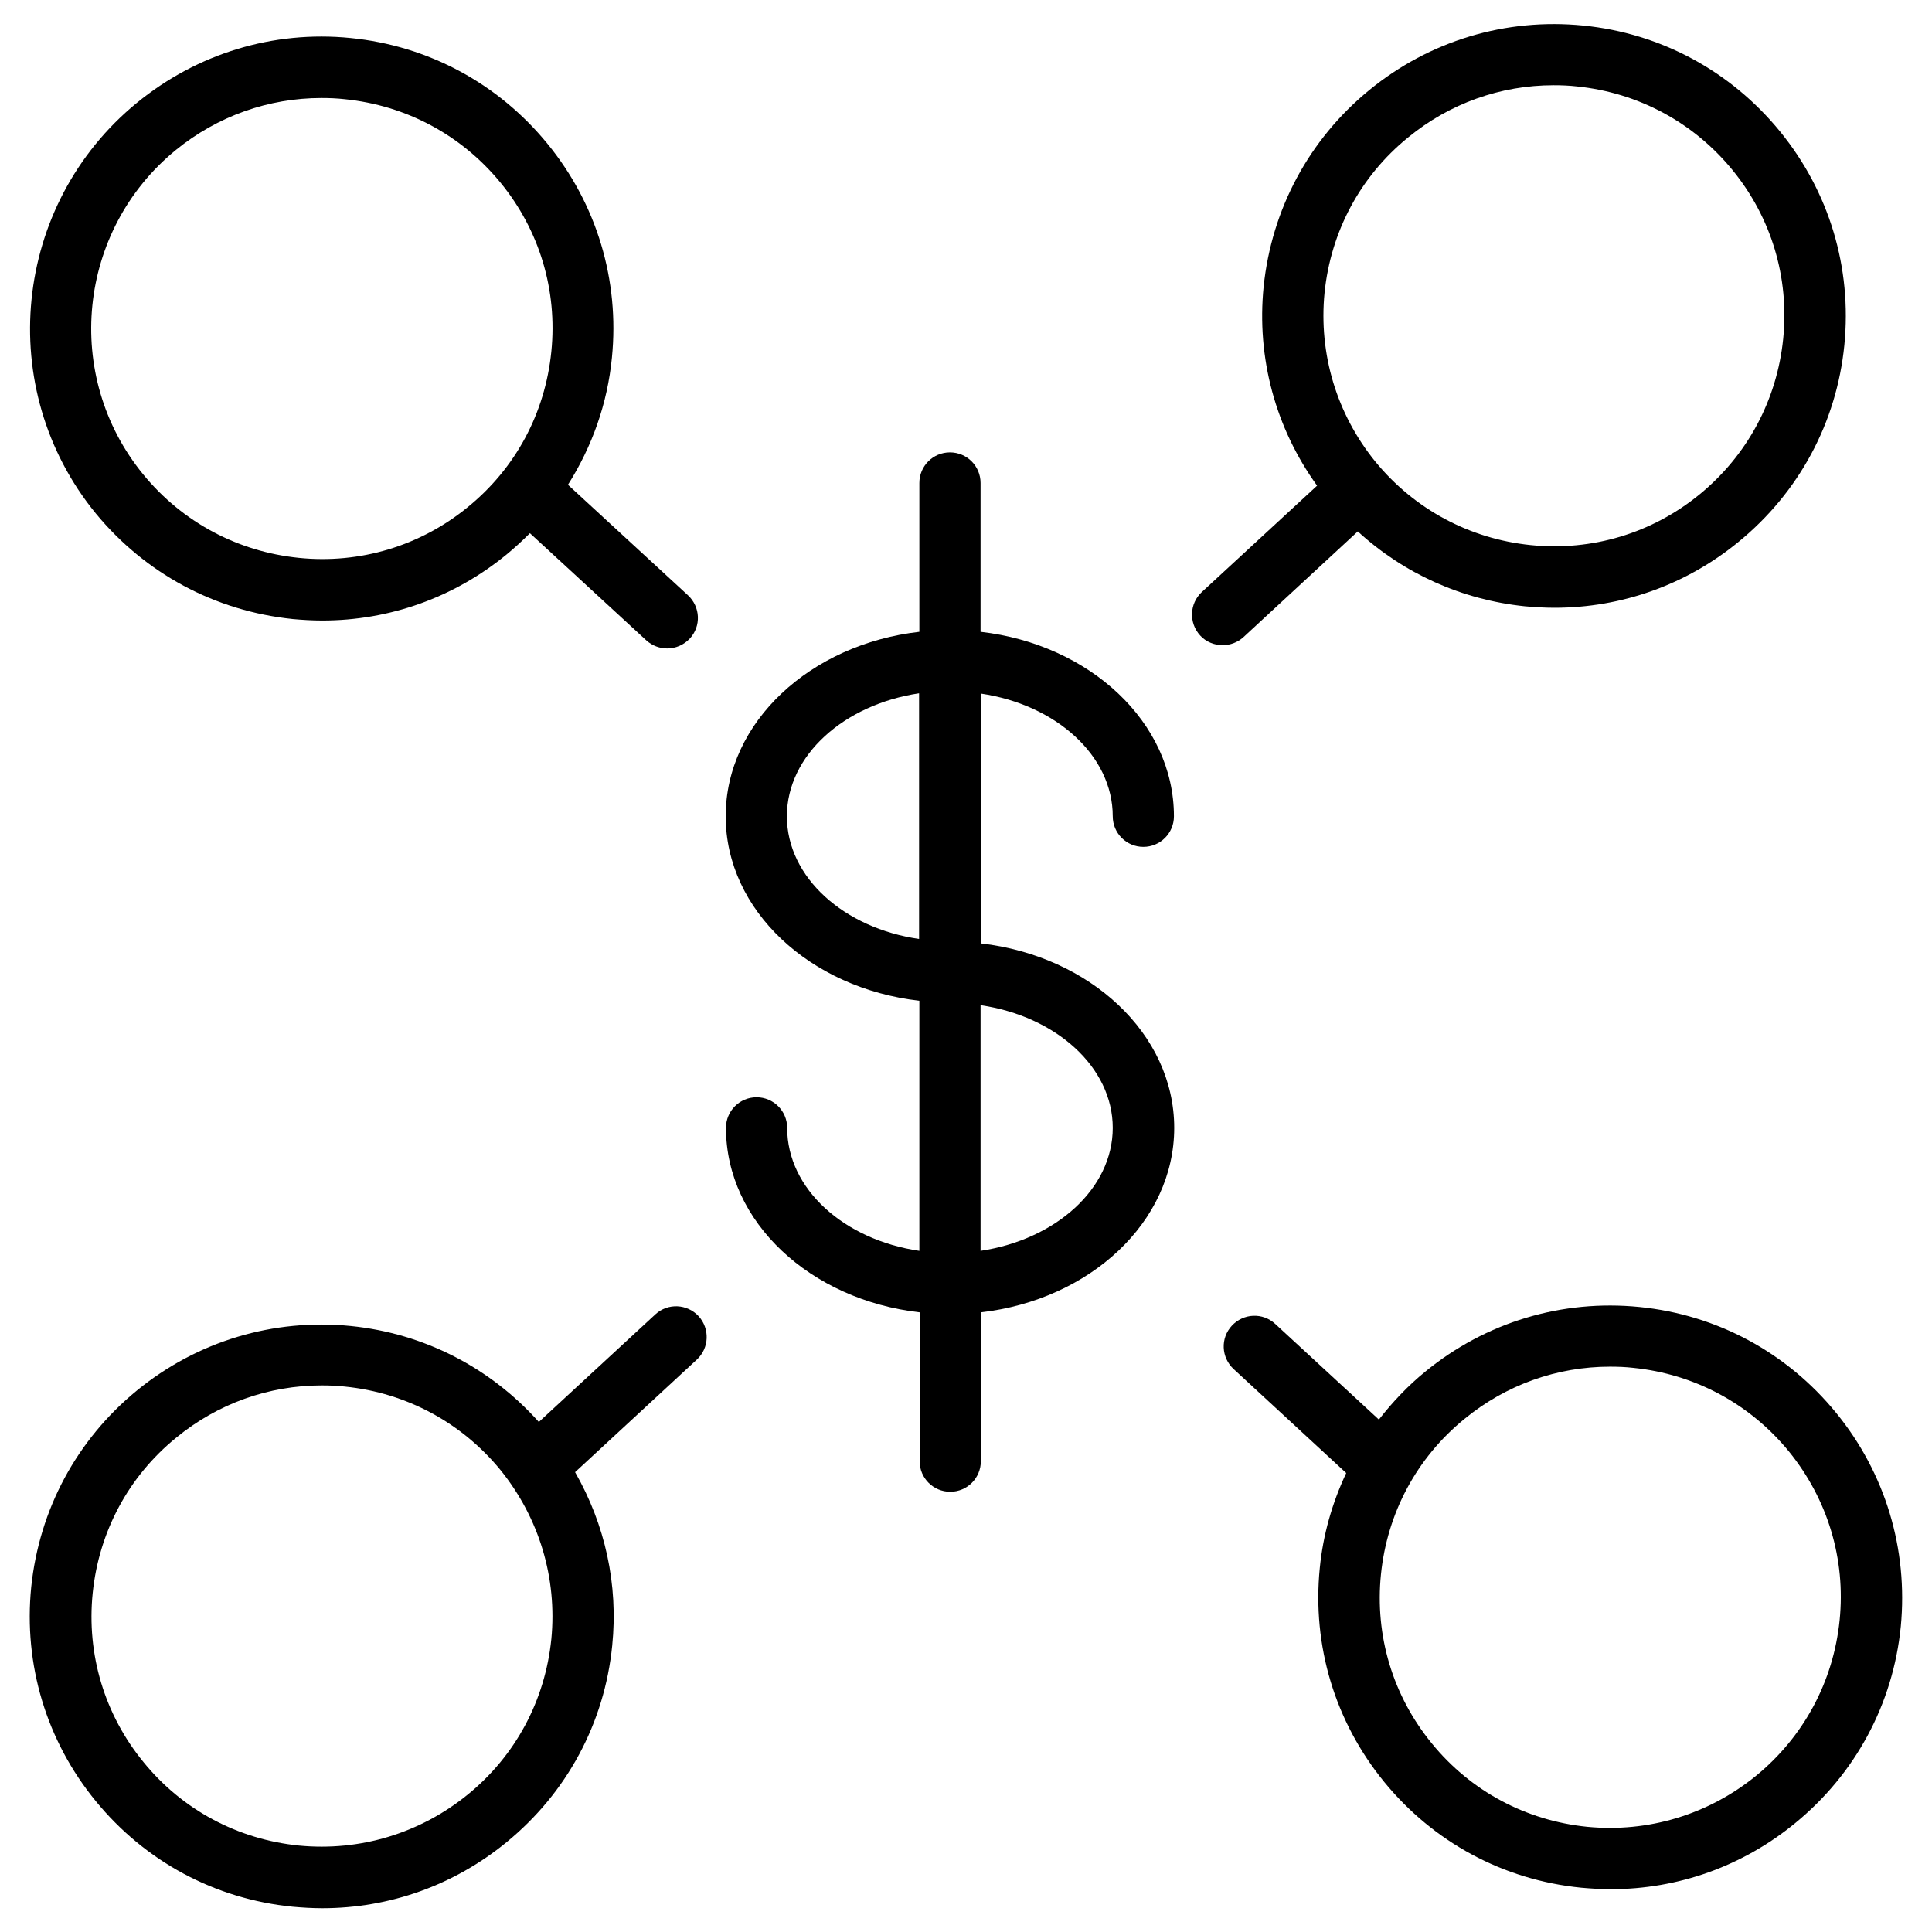
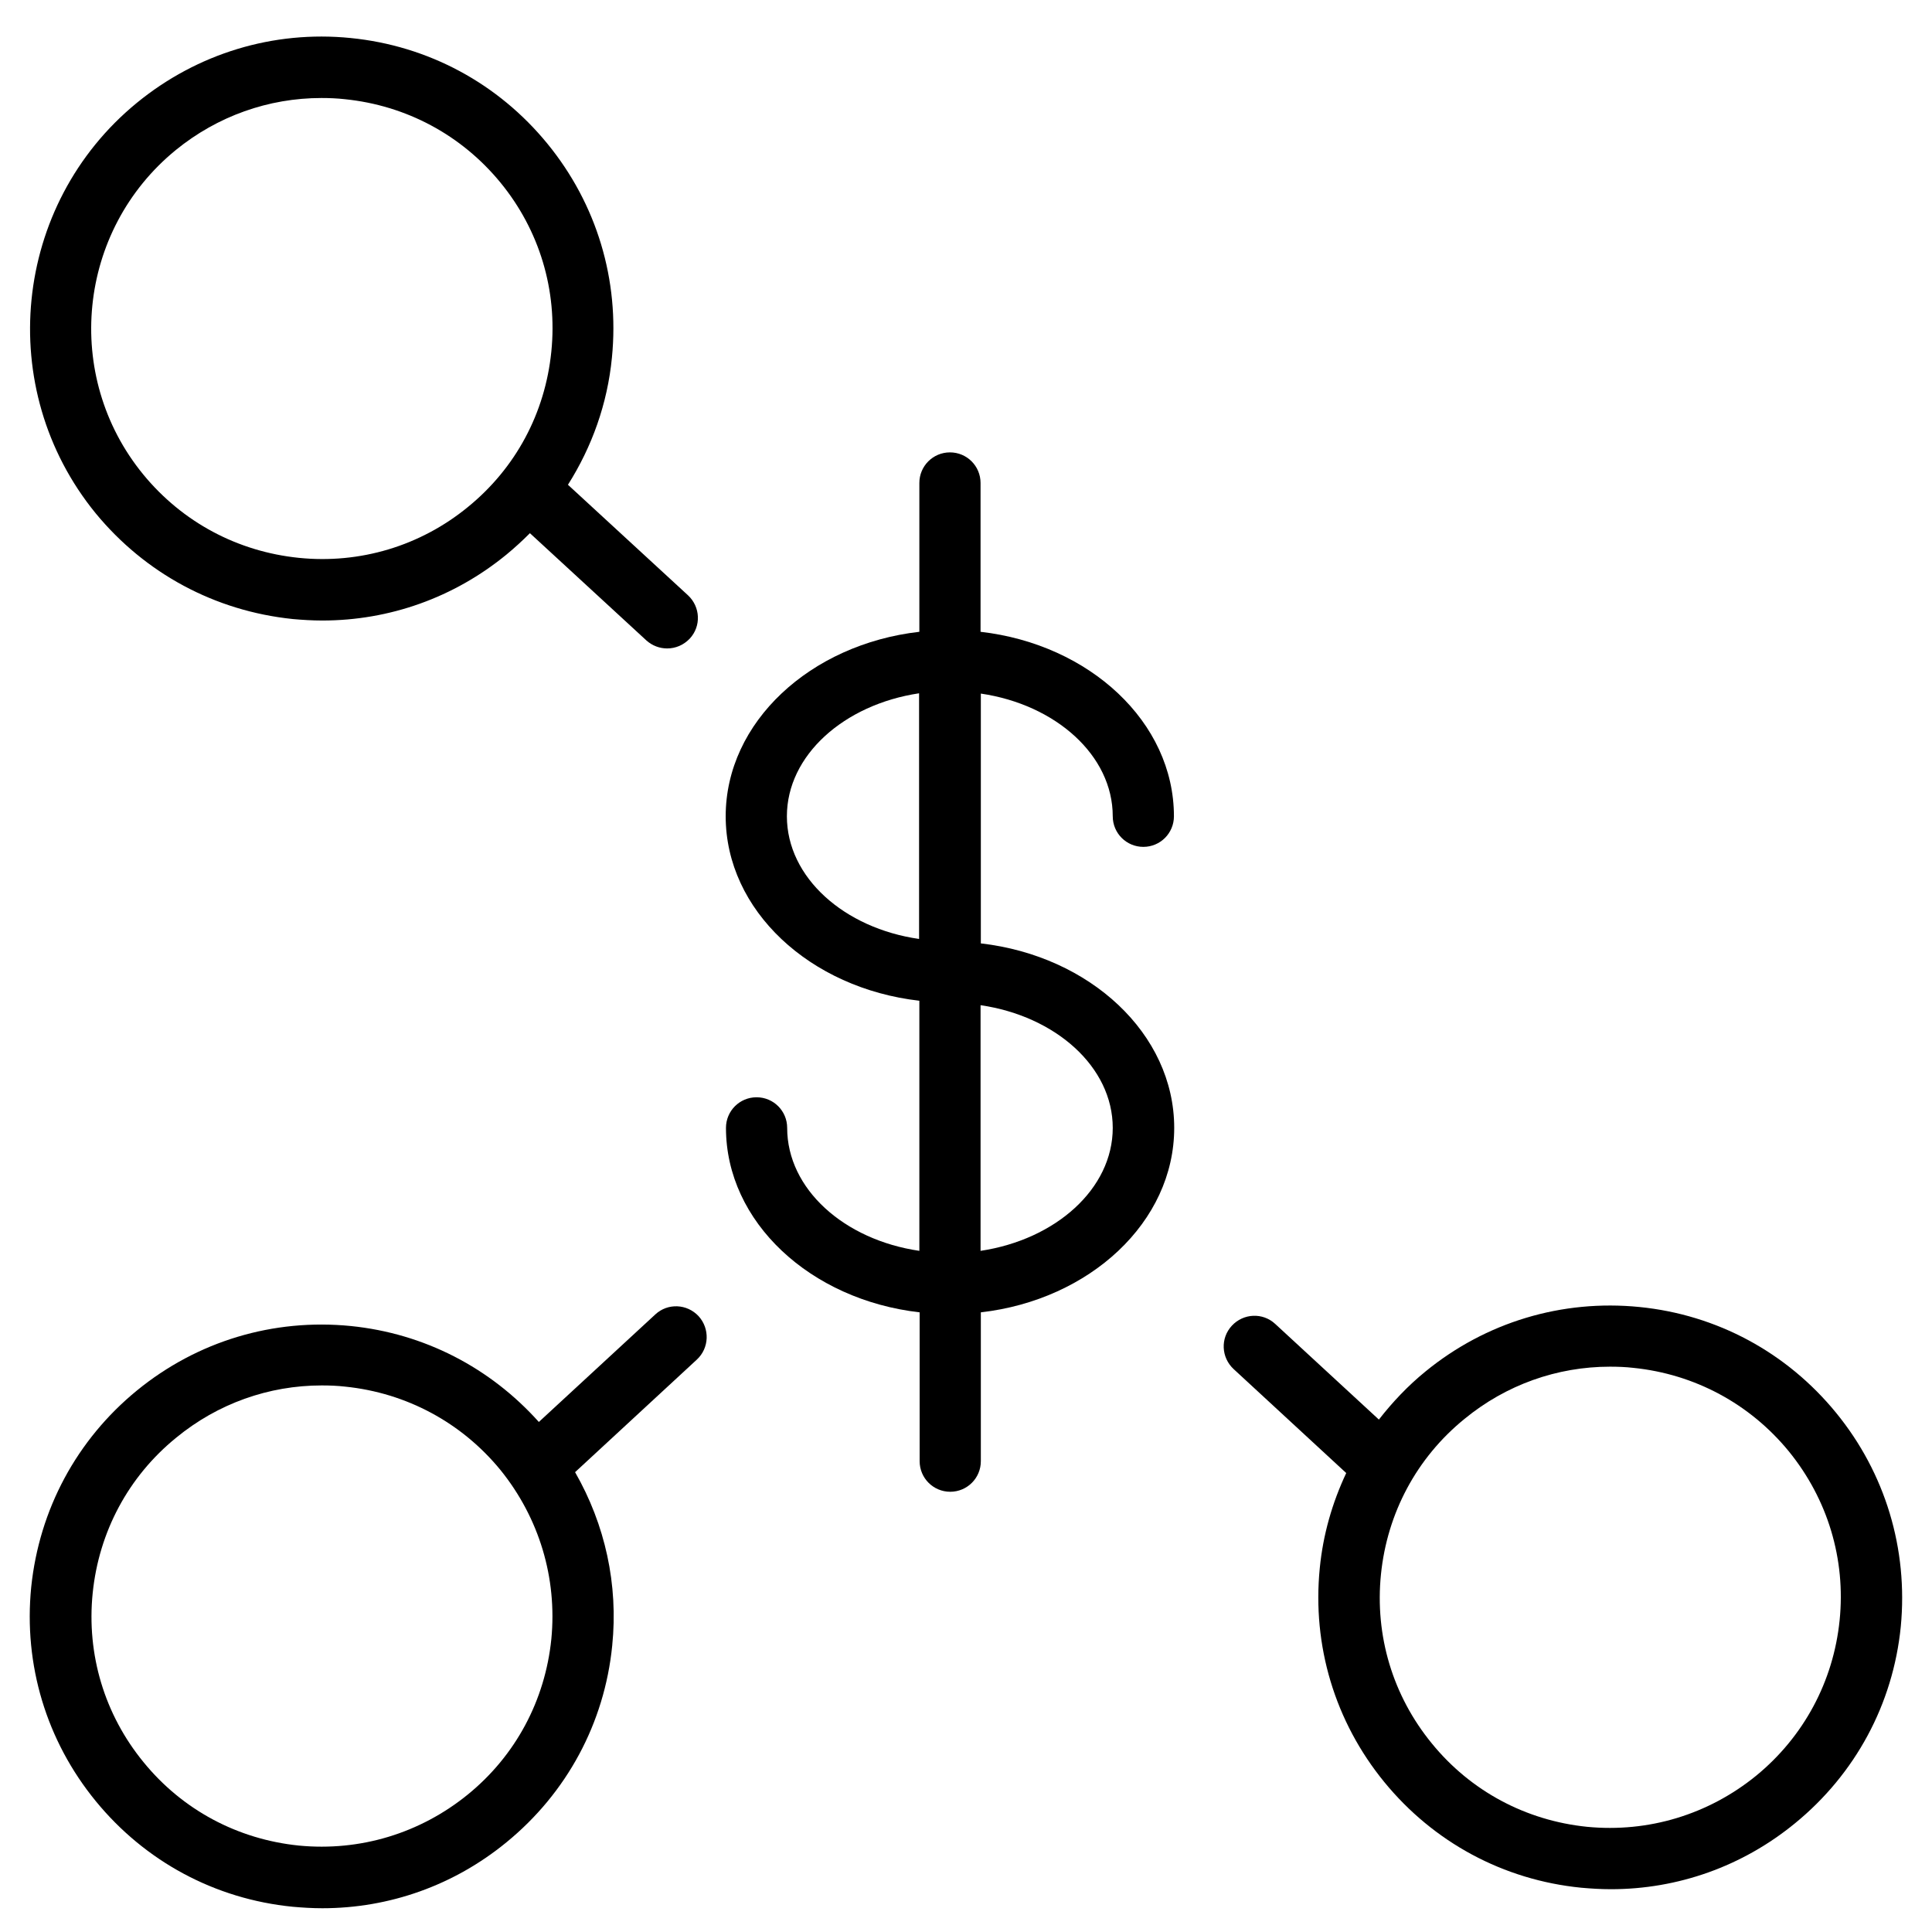
<svg xmlns="http://www.w3.org/2000/svg" fill="#000000" width="800px" height="800px" version="1.1" viewBox="144 144 512 512">
  <g>
    <path d="m630.57 518.39c-13.066-15.98-31.566-25.977-52.113-28.023s-40.699 4.016-56.68 17.082c-4.644 3.777-8.738 8.109-12.359 12.754l-27.473-25.348c-3.305-3.07-8.422-2.832-11.492 0.473-3.07 3.305-2.832 8.422 0.473 11.492l29.836 27.551c-3.699 7.871-6.141 16.297-7.008 25.191-2.047 20.547 4.016 40.699 17.082 56.68 13.066 15.98 31.566 25.977 52.191 28.023 2.598 0.234 5.273 0.395 7.871 0.395 17.789 0 34.875-6.062 48.805-17.477 15.98-13.066 25.977-31.566 28.023-52.113 1.973-20.547-4.09-40.699-17.156-56.68zm0.945 55.023c-1.652 16.215-9.523 30.859-22.121 41.172-12.676 10.312-28.574 15.113-44.793 13.539-16.215-1.652-30.859-9.445-41.172-22.121-10.312-12.594-15.113-28.496-13.461-44.793 1.652-16.215 9.445-30.859 22.121-41.172 11.02-9.055 24.562-13.855 38.574-13.855 2.047 0 4.172 0.078 6.219 0.316 16.215 1.652 30.859 9.523 41.172 22.121 10.312 12.676 15.113 28.578 13.461 44.793z" />
    <path d="m438.89 360.32c0 4.488 3.621 8.109 8.109 8.109 4.484 0 8.105-3.621 8.105-8.109 0-24.953-22.355-45.578-51.246-48.887v-39.438c0-4.488-3.621-8.109-8.109-8.109-4.488 0-8.109 3.621-8.109 8.109v39.438c-28.891 3.305-51.324 23.93-51.324 48.887 0 24.953 22.355 45.578 51.324 48.887v66.281c-19.918-2.914-35.031-16.375-35.031-32.59 0-4.488-3.621-8.109-8.109-8.109-4.488 0-8.109 3.621-8.109 8.109 0 24.953 22.355 45.578 51.324 48.887v39.438c0 4.488 3.621 8.109 8.109 8.109 4.488 0 8.109-3.621 8.109-8.109v-39.438c28.891-3.305 51.246-23.93 51.246-48.887 0-24.953-22.355-45.578-51.246-48.887v-66.203c19.844 2.914 34.957 16.375 34.957 32.512zm-86.355 0c0-16.137 15.113-29.598 35.031-32.59v65.102c-19.84-2.836-35.031-16.297-35.031-32.512zm86.355 82.578c0 16.137-15.113 29.598-35.031 32.59v-65.102c19.918 2.91 35.031 16.371 35.031 32.512z" />
    <path d="m221.54 308.05c2.598 0.234 5.273 0.395 7.871 0.395 17.789 0 34.875-6.062 48.805-17.477 2.203-1.812 4.25-3.699 6.219-5.668l30.859 28.418c1.574 1.418 3.543 2.125 5.512 2.125 2.203 0 4.328-0.867 5.984-2.598 3.07-3.305 2.832-8.422-0.473-11.492l-31.805-29.285c6.375-10.078 10.469-21.492 11.652-33.691 2.047-20.547-4.016-40.699-17.082-56.68-13.066-15.98-31.566-25.977-52.191-28.023-20.469-2.047-40.621 4.094-56.602 17.16-32.984 27-37.863 75.809-10.941 108.79 13.148 15.977 31.645 25.898 52.191 28.023zm-30.938-124.3c11.02-8.973 24.562-13.777 38.574-13.777 2.047 0 4.094 0.078 6.219 0.316 16.215 1.652 30.859 9.445 41.25 22.121 10.312 12.594 15.113 28.496 13.461 44.793-1.652 16.297-9.445 30.859-22.121 41.172-12.594 10.312-28.574 15.113-44.793 13.461-16.215-1.652-30.859-9.445-41.25-22.121-21.332-26.059-17.473-64.633 8.66-85.965z" />
-     <path d="m503.83 284.83c12.203 11.18 27.551 18.105 44.242 19.836 2.598 0.234 5.273 0.395 7.871 0.395 17.789 0 34.875-6.062 48.805-17.477 15.98-13.066 25.977-31.566 28.023-52.113 2.047-20.547-4.016-40.699-17.082-56.68s-31.566-25.977-52.113-28.023-40.699 4.016-56.68 17.082c-15.98 13.066-25.898 31.566-28.023 52.113-1.891 18.895 3.148 37.473 14.168 52.742l-30.543 28.184c-3.305 3.07-3.465 8.188-0.473 11.492 1.574 1.73 3.777 2.598 5.984 2.598 1.969 0 3.938-0.707 5.512-2.125zm-8.816-63.215c1.652-16.215 9.445-30.859 22.121-41.172 11.02-9.055 24.562-13.855 38.574-13.855 2.047 0 4.172 0.078 6.219 0.316 16.215 1.652 30.859 9.523 41.172 22.121 10.312 12.594 15.113 28.496 13.461 44.793-1.652 16.215-9.523 30.859-22.121 41.172-12.594 10.312-28.496 15.113-44.793 13.461-16.215-1.652-30.859-9.523-41.172-22.121-10.234-12.598-15.039-28.496-13.461-44.715z" />
    <path d="m317.66 492.34-30.859 28.496c-12.91-14.406-30.387-23.457-49.828-25.426-20.547-2.047-40.699 4.016-56.68 17.082-15.98 13.066-25.898 31.566-28.023 52.113-2.047 20.547 4.016 40.699 17.082 56.68s31.566 25.977 52.191 28.023c2.598 0.234 5.273 0.395 7.871 0.395 17.789 0 34.875-6.062 48.805-17.477 15.98-13.066 25.977-31.566 28.023-52.113 1.652-16.215-1.891-32.117-9.84-45.973l32.273-29.836c3.305-3.07 3.465-8.188 0.473-11.492-3.062-3.305-8.18-3.543-11.488-0.473zm-27.551 86.043c-1.652 16.215-9.445 30.859-22.121 41.172s-28.574 15.113-44.793 13.539c-16.215-1.652-30.859-9.445-41.172-22.121-10.312-12.594-15.113-28.496-13.461-44.793 1.652-16.215 9.445-30.859 22.121-41.172 11.02-9.055 24.562-13.855 38.574-13.855 2.047 0 4.172 0.078 6.219 0.316 16.215 1.652 30.859 9.523 41.172 22.121 10.234 12.676 15.035 28.578 13.461 44.793z" />
  </g>
</svg>